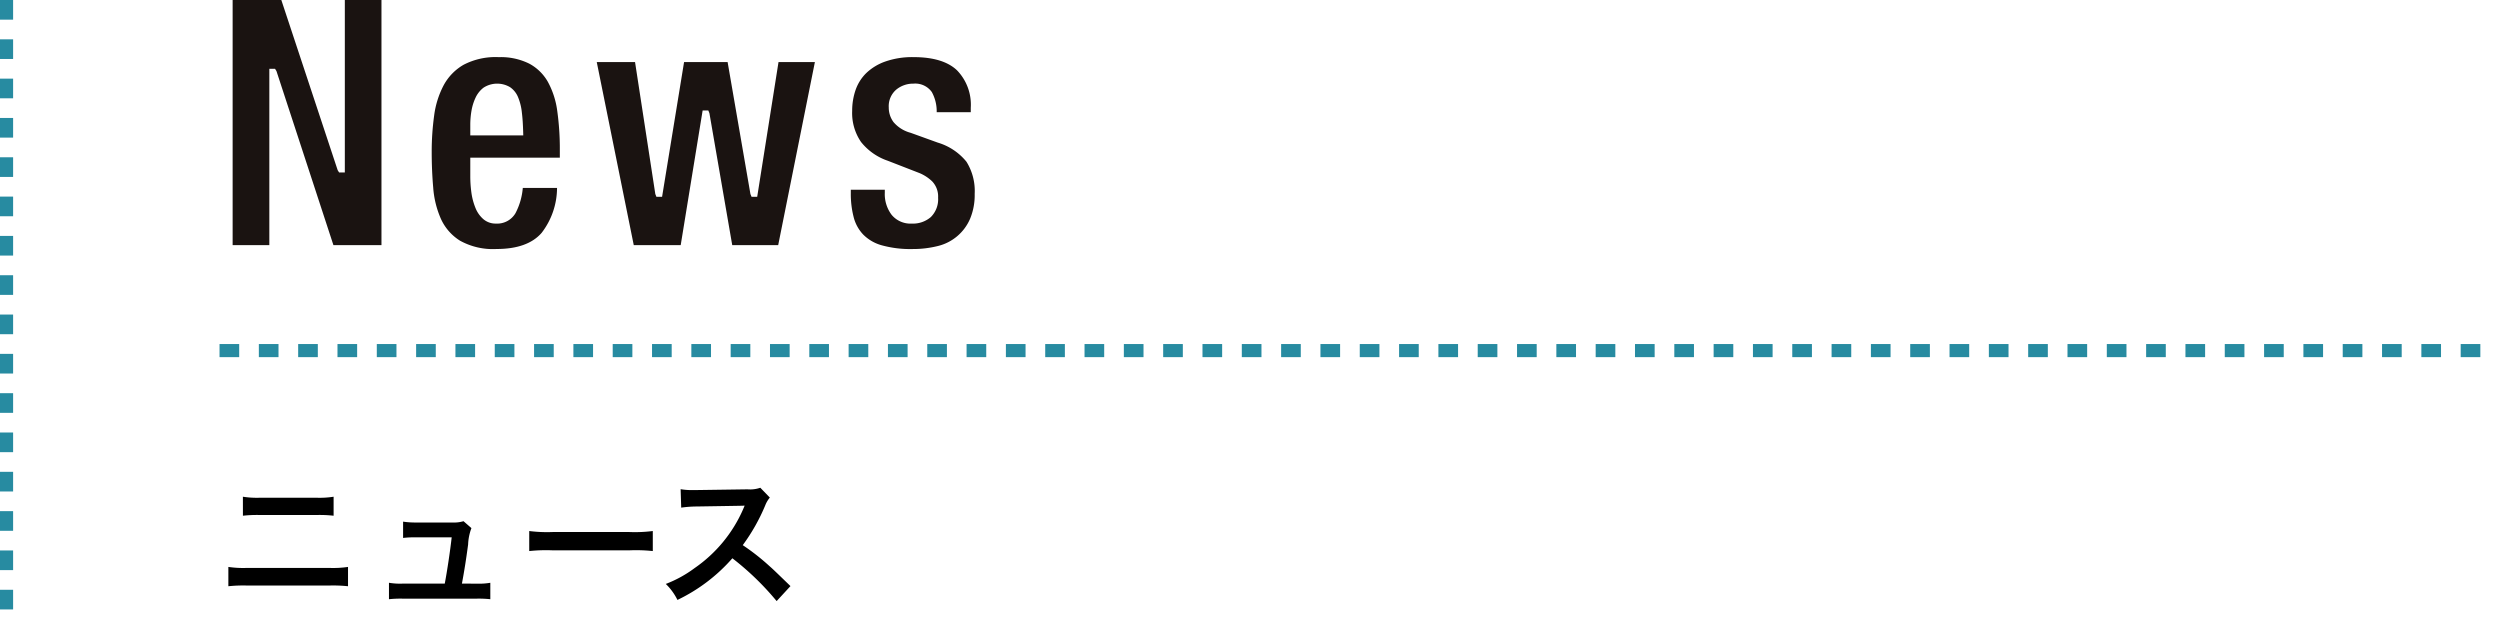
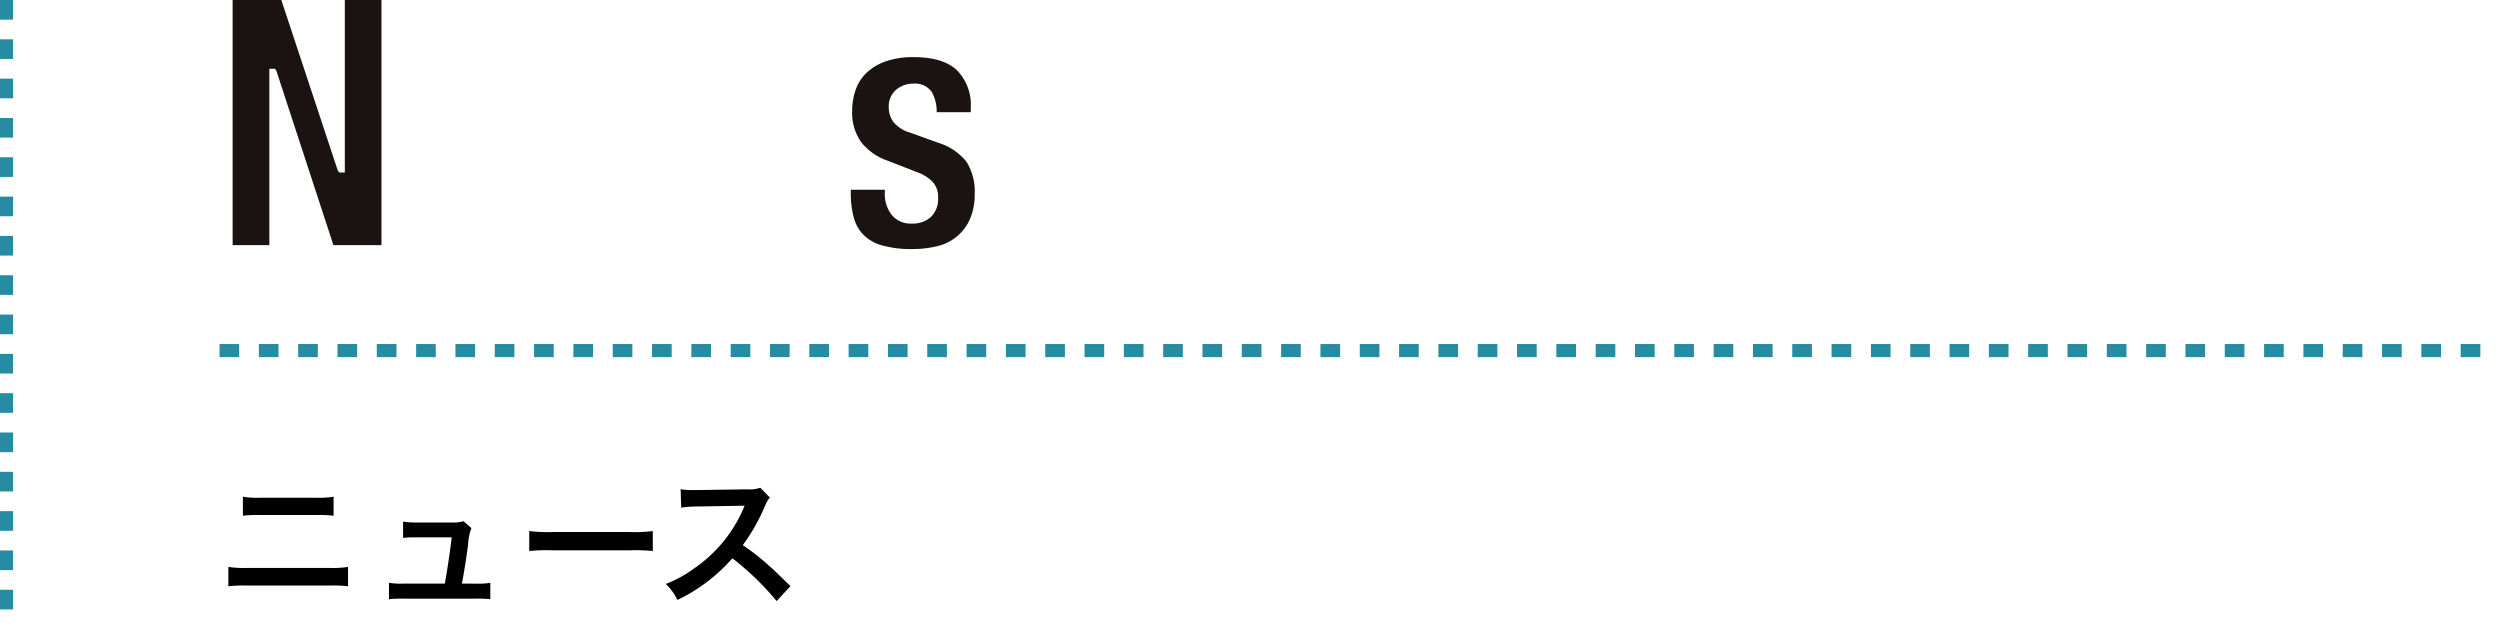
<svg xmlns="http://www.w3.org/2000/svg" width="381.5" height="95" viewBox="0 0 381.5 95">
  <defs>
    <clipPath id="clip-path">
      <rect id="長方形_1627" data-name="長方形 1627" width="113.233" height="38" fill="none" />
    </clipPath>
  </defs>
  <g id="グループ_1248" data-name="グループ 1248" transform="translate(-178 -4922)">
    <path id="パス_7518" data-name="パス 7518" d="M4.07-12.3a18.978,18.978,0,0,1,2.574-.11h8.69a18.978,18.978,0,0,1,2.574.11v-2.9a13.683,13.683,0,0,1-2.6.154H6.666a13.683,13.683,0,0,1-2.6-.154ZM1.848-1.54A21.8,21.8,0,0,1,4.62-1.65H17.336a21.8,21.8,0,0,1,2.772.11V-4.488a15.354,15.354,0,0,1-2.816.154H4.664a15.354,15.354,0,0,1-2.816-.154Zm35.64-.4c.374-1.98.616-3.542.946-5.962a7.919,7.919,0,0,1,.506-2.508l-1.21-1.056a4.908,4.908,0,0,1-1.628.2H30.536a12.577,12.577,0,0,1-2.024-.132V-8.91A14.131,14.131,0,0,1,30.47-9h5.456c-.22,2-.682,5.1-1.056,7.062H28.38a9.936,9.936,0,0,1-2.024-.132V.44A16.349,16.349,0,0,1,28.38.352H39.8A16.809,16.809,0,0,1,41.822.44V-2.068a9.809,9.809,0,0,1-2.024.132ZM47.762-6.908a24.151,24.151,0,0,1,3.586-.11H63.03a24.151,24.151,0,0,1,3.586.11V-9.966a21.6,21.6,0,0,1-3.564.154H51.326a21.6,21.6,0,0,1-3.564-.154ZM87.626-1.562c-2.662-2.574-2.662-2.574-3.212-3.058a34.1,34.1,0,0,0-4.07-3.19,29.136,29.136,0,0,0,3.432-6.072,4.231,4.231,0,0,1,.7-1.188l-1.452-1.5a4.766,4.766,0,0,1-1.958.242l-7.744.11H72.8a9.628,9.628,0,0,1-1.936-.132l.088,2.816a17.338,17.338,0,0,1,2.4-.176c6.93-.11,6.93-.11,7.282-.132l-.242.572A21.206,21.206,0,0,1,73-4.312a18.163,18.163,0,0,1-4.4,2.42A8.825,8.825,0,0,1,70.378.55,26.144,26.144,0,0,0,78.76-5.808,42.292,42.292,0,0,1,85.514.726Z" transform="translate(211 5013)" />
    <line id="線_1099" data-name="線 1099" x2="348" transform="translate(211.5 4975.5)" fill="none" stroke="#278ba1" stroke-width="2" stroke-dasharray="3 3" />
    <line id="線_1100" data-name="線 1100" y2="95" transform="translate(179 4922)" fill="none" stroke="#278ba1" stroke-width="2" stroke-dasharray="3 3" />
    <g id="グループ_1243" data-name="グループ 1243" transform="translate(213.5 4922)">
      <path id="パス_7511" data-name="パス 7511" d="M17.121,0V26.314h-.874l-.22-.35L7.43,0H0V37.408H5.6V10.5h.874l.215.35,8.691,26.556h7.332V0Z" transform="translate(0 0.002)" fill="#1a1311" />
      <g id="グループ_1242" data-name="グループ 1242" transform="translate(0.001 0)">
        <g id="グループ_1241" data-name="グループ 1241" clip-path="url(#clip-path)">
-           <path id="パス_7512" data-name="パス 7512" d="M16.976,1.944a10.534,10.534,0,0,0-5.345,1.17A7.986,7.986,0,0,0,8.59,6.253a13.692,13.692,0,0,0-1.444,4.614A40.357,40.357,0,0,0,6.774,16.4c0,1.825.072,3.655.229,5.439a14.312,14.312,0,0,0,1.179,4.789A7.633,7.633,0,0,0,11.1,29.957a10.339,10.339,0,0,0,5.578,1.265c3.139,0,5.453-.825,6.87-2.462A11.3,11.3,0,0,0,25.9,21.908H20.675a10.1,10.1,0,0,1-1.112,3.843,3.237,3.237,0,0,1-2.991,1.592,2.844,2.844,0,0,1-1.933-.691,4.426,4.426,0,0,1-1.184-1.691,9.53,9.53,0,0,1-.614-2.278,18.312,18.312,0,0,1-.179-2.574V17.289H26.326V16.128a41.544,41.544,0,0,0-.395-5.982A12.637,12.637,0,0,0,24.491,5.7a7.131,7.131,0,0,0-2.83-2.762,9.751,9.751,0,0,0-4.686-.991M20.747,13.89H12.662V12.253a12.586,12.586,0,0,1,.184-2.135,7.739,7.739,0,0,1,.619-1.987A4.1,4.1,0,0,1,14.689,6.6a3.834,3.834,0,0,1,4.049-.067A3.427,3.427,0,0,1,19.971,8.1a8.33,8.33,0,0,1,.561,2.287c.108.857.17,1.861.2,2.982Z" transform="translate(23.603 6.775)" fill="#1a1311" />
-           <path id="パス_7513" data-name="パス 7513" d="M33.064,30.046h7.013l5.6-27.933H40.126L36.875,22.664H36.01l-.17-.417L32.36,2.113H25.714L22.36,22.664h-.87l-.166-.426L18.234,2.113H12.391l5.646,27.933H25.2L28.548,9.49h.865l.17.422Z" transform="translate(43.174 7.363)" fill="#1a1311" />
          <path id="パス_7514" data-name="パス 7514" d="M21.036,22.177v.516a14.132,14.132,0,0,0,.435,3.664,5.981,5.981,0,0,0,1.453,2.655,6.374,6.374,0,0,0,2.834,1.646,16.324,16.324,0,0,0,4.682.57,15.6,15.6,0,0,0,3.9-.466,7.187,7.187,0,0,0,4.9-4.157,9.421,9.421,0,0,0,.7-3.8,8.425,8.425,0,0,0-1.256-4.9,8.917,8.917,0,0,0-4.368-2.915l-4.152-1.5a5.155,5.155,0,0,1-2.614-1.637,3.722,3.722,0,0,1-.722-2.233A3.319,3.319,0,0,1,28,6.877a4.038,4.038,0,0,1,2.592-.888,3.1,3.1,0,0,1,2.807,1.283,6.12,6.12,0,0,1,.744,3.072h5.2V9.67a7.53,7.53,0,0,0-2.094-5.709c-1.395-1.336-3.619-2.018-6.605-2.018a12.4,12.4,0,0,0-4.35.673,8.051,8.051,0,0,0-2.906,1.767,6.687,6.687,0,0,0-1.623,2.574,9.678,9.678,0,0,0-.52,3.2,7.782,7.782,0,0,0,1.35,4.731,8.825,8.825,0,0,0,4.076,2.865l4.857,1.888a6.332,6.332,0,0,1,1.924,1.26,3.345,3.345,0,0,1,.906,2.493,3.821,3.821,0,0,1-1.117,2.96,4.175,4.175,0,0,1-2.9.991A3.728,3.728,0,0,1,27.26,26a5.236,5.236,0,0,1-1.036-3.363v-.462Z" transform="translate(73.296 6.775)" fill="#1a1311" />
        </g>
      </g>
    </g>
  </g>
</svg>